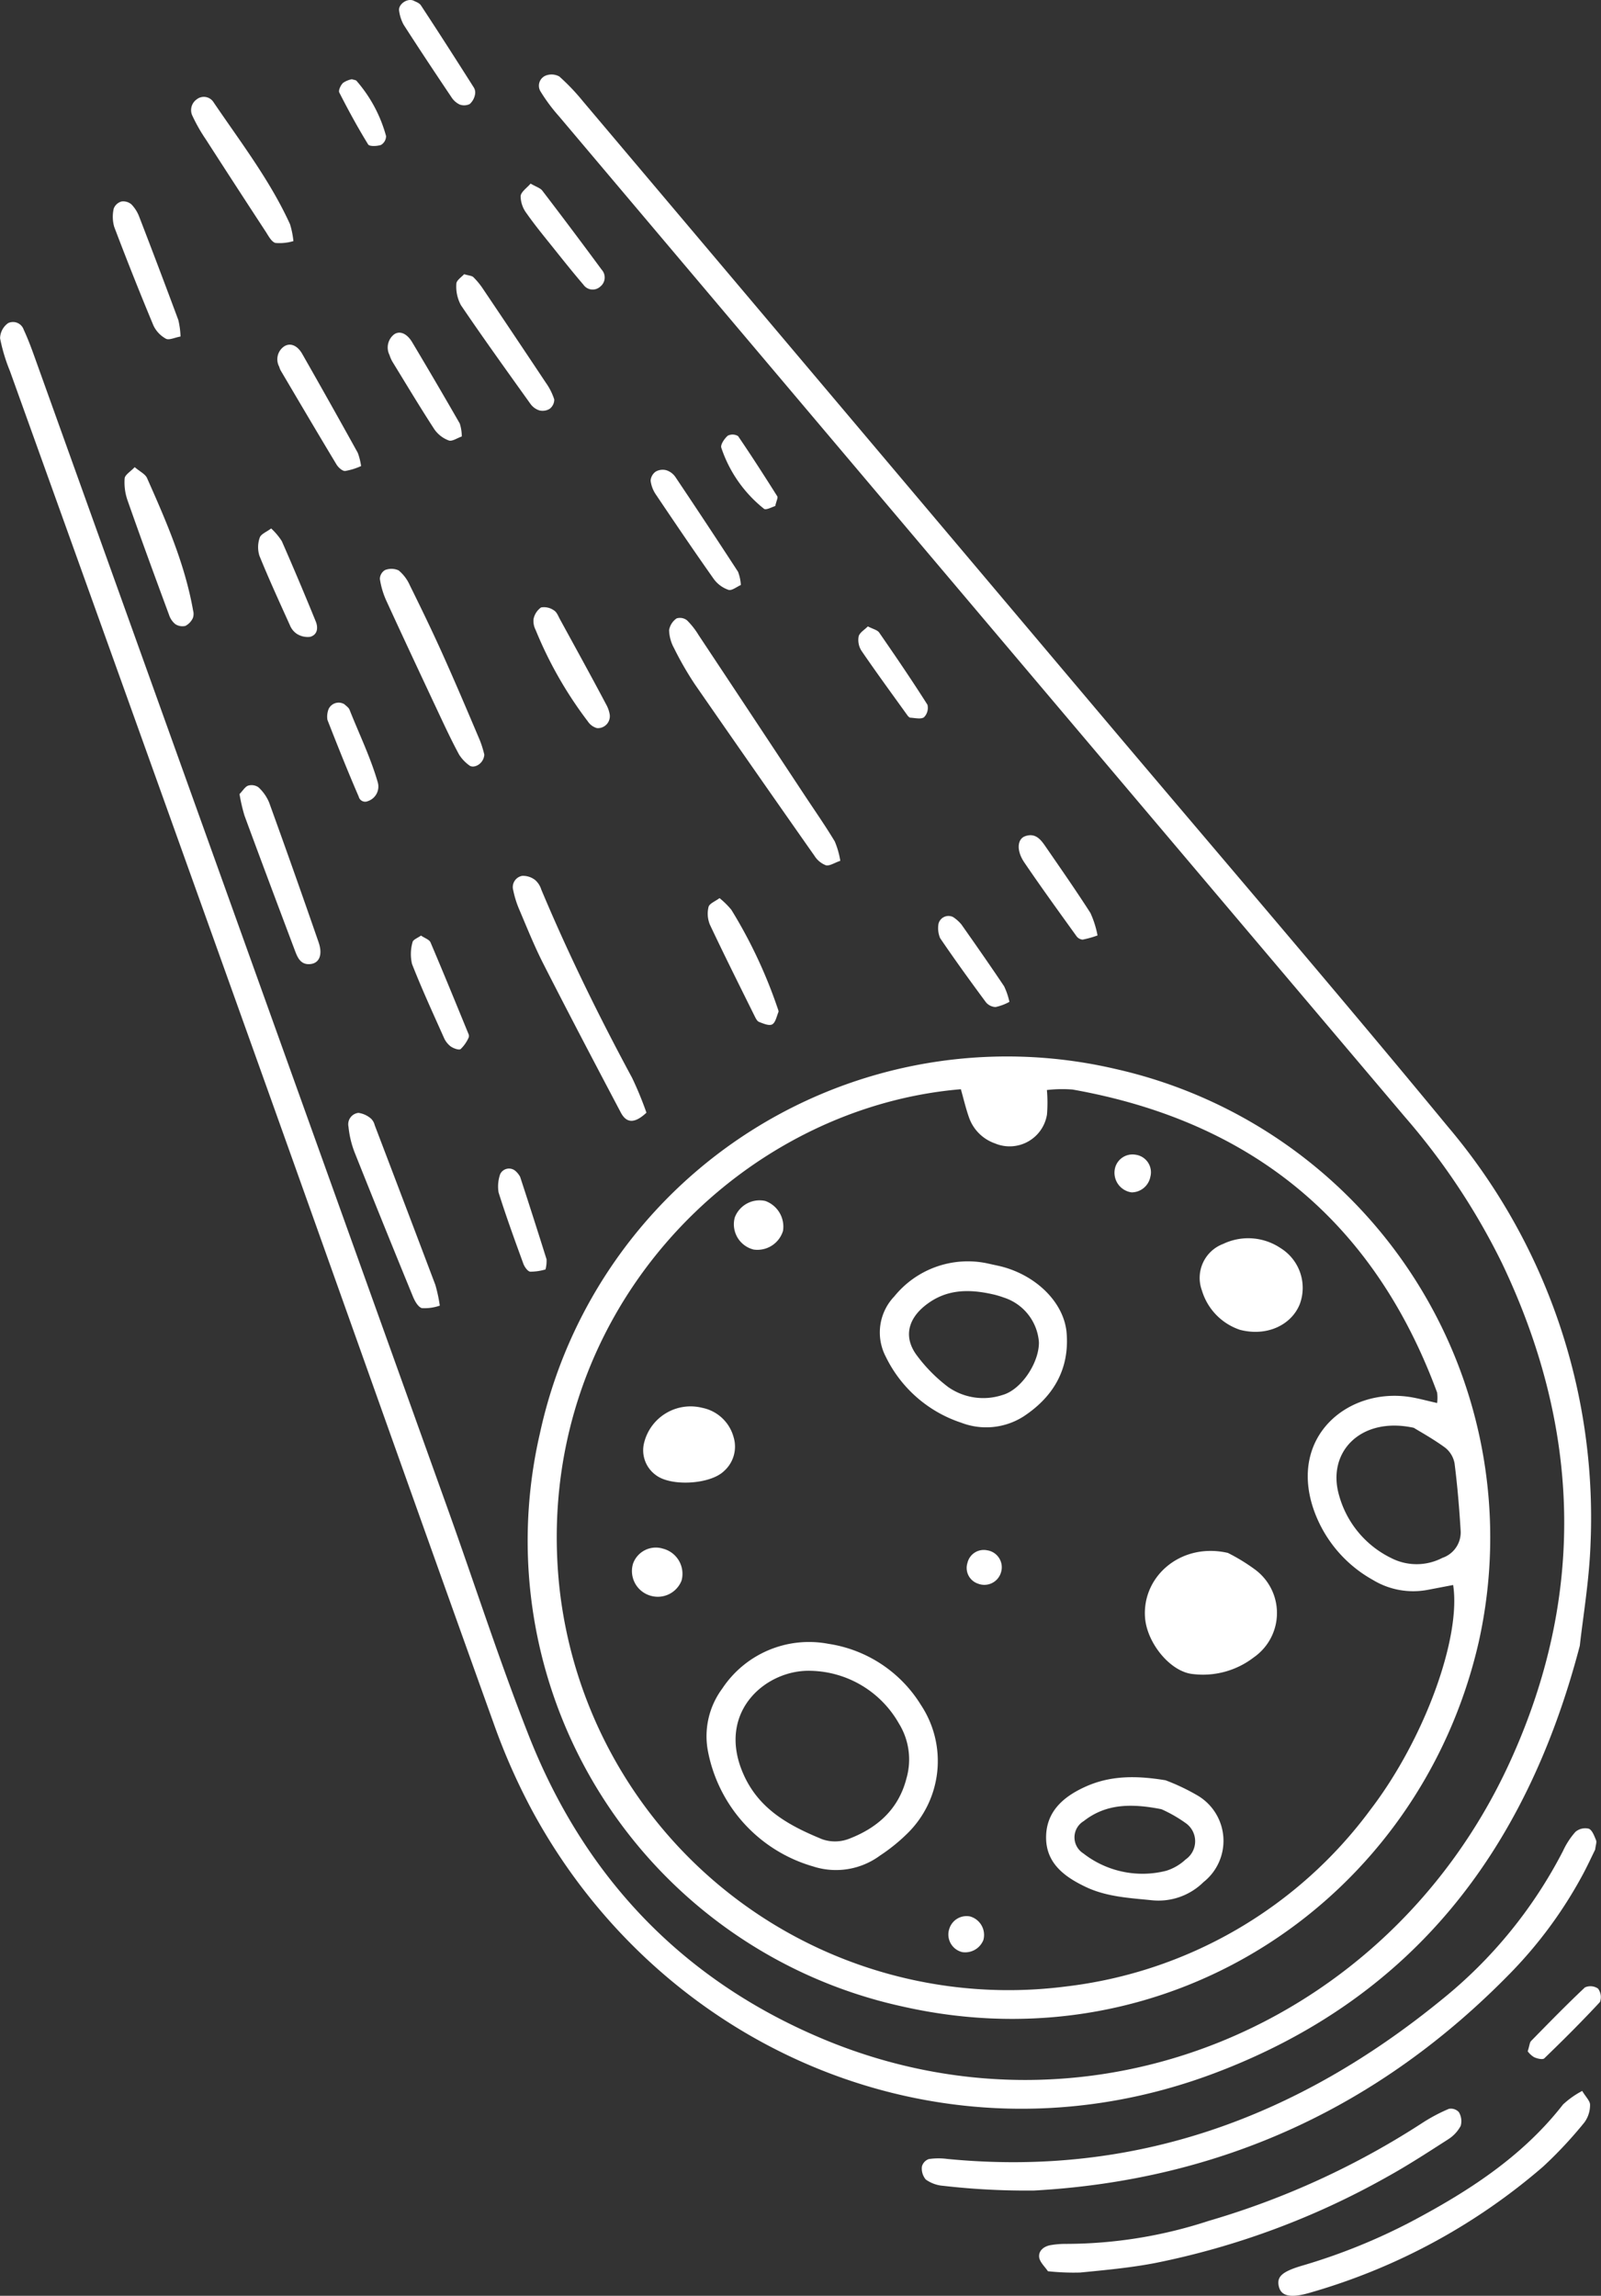
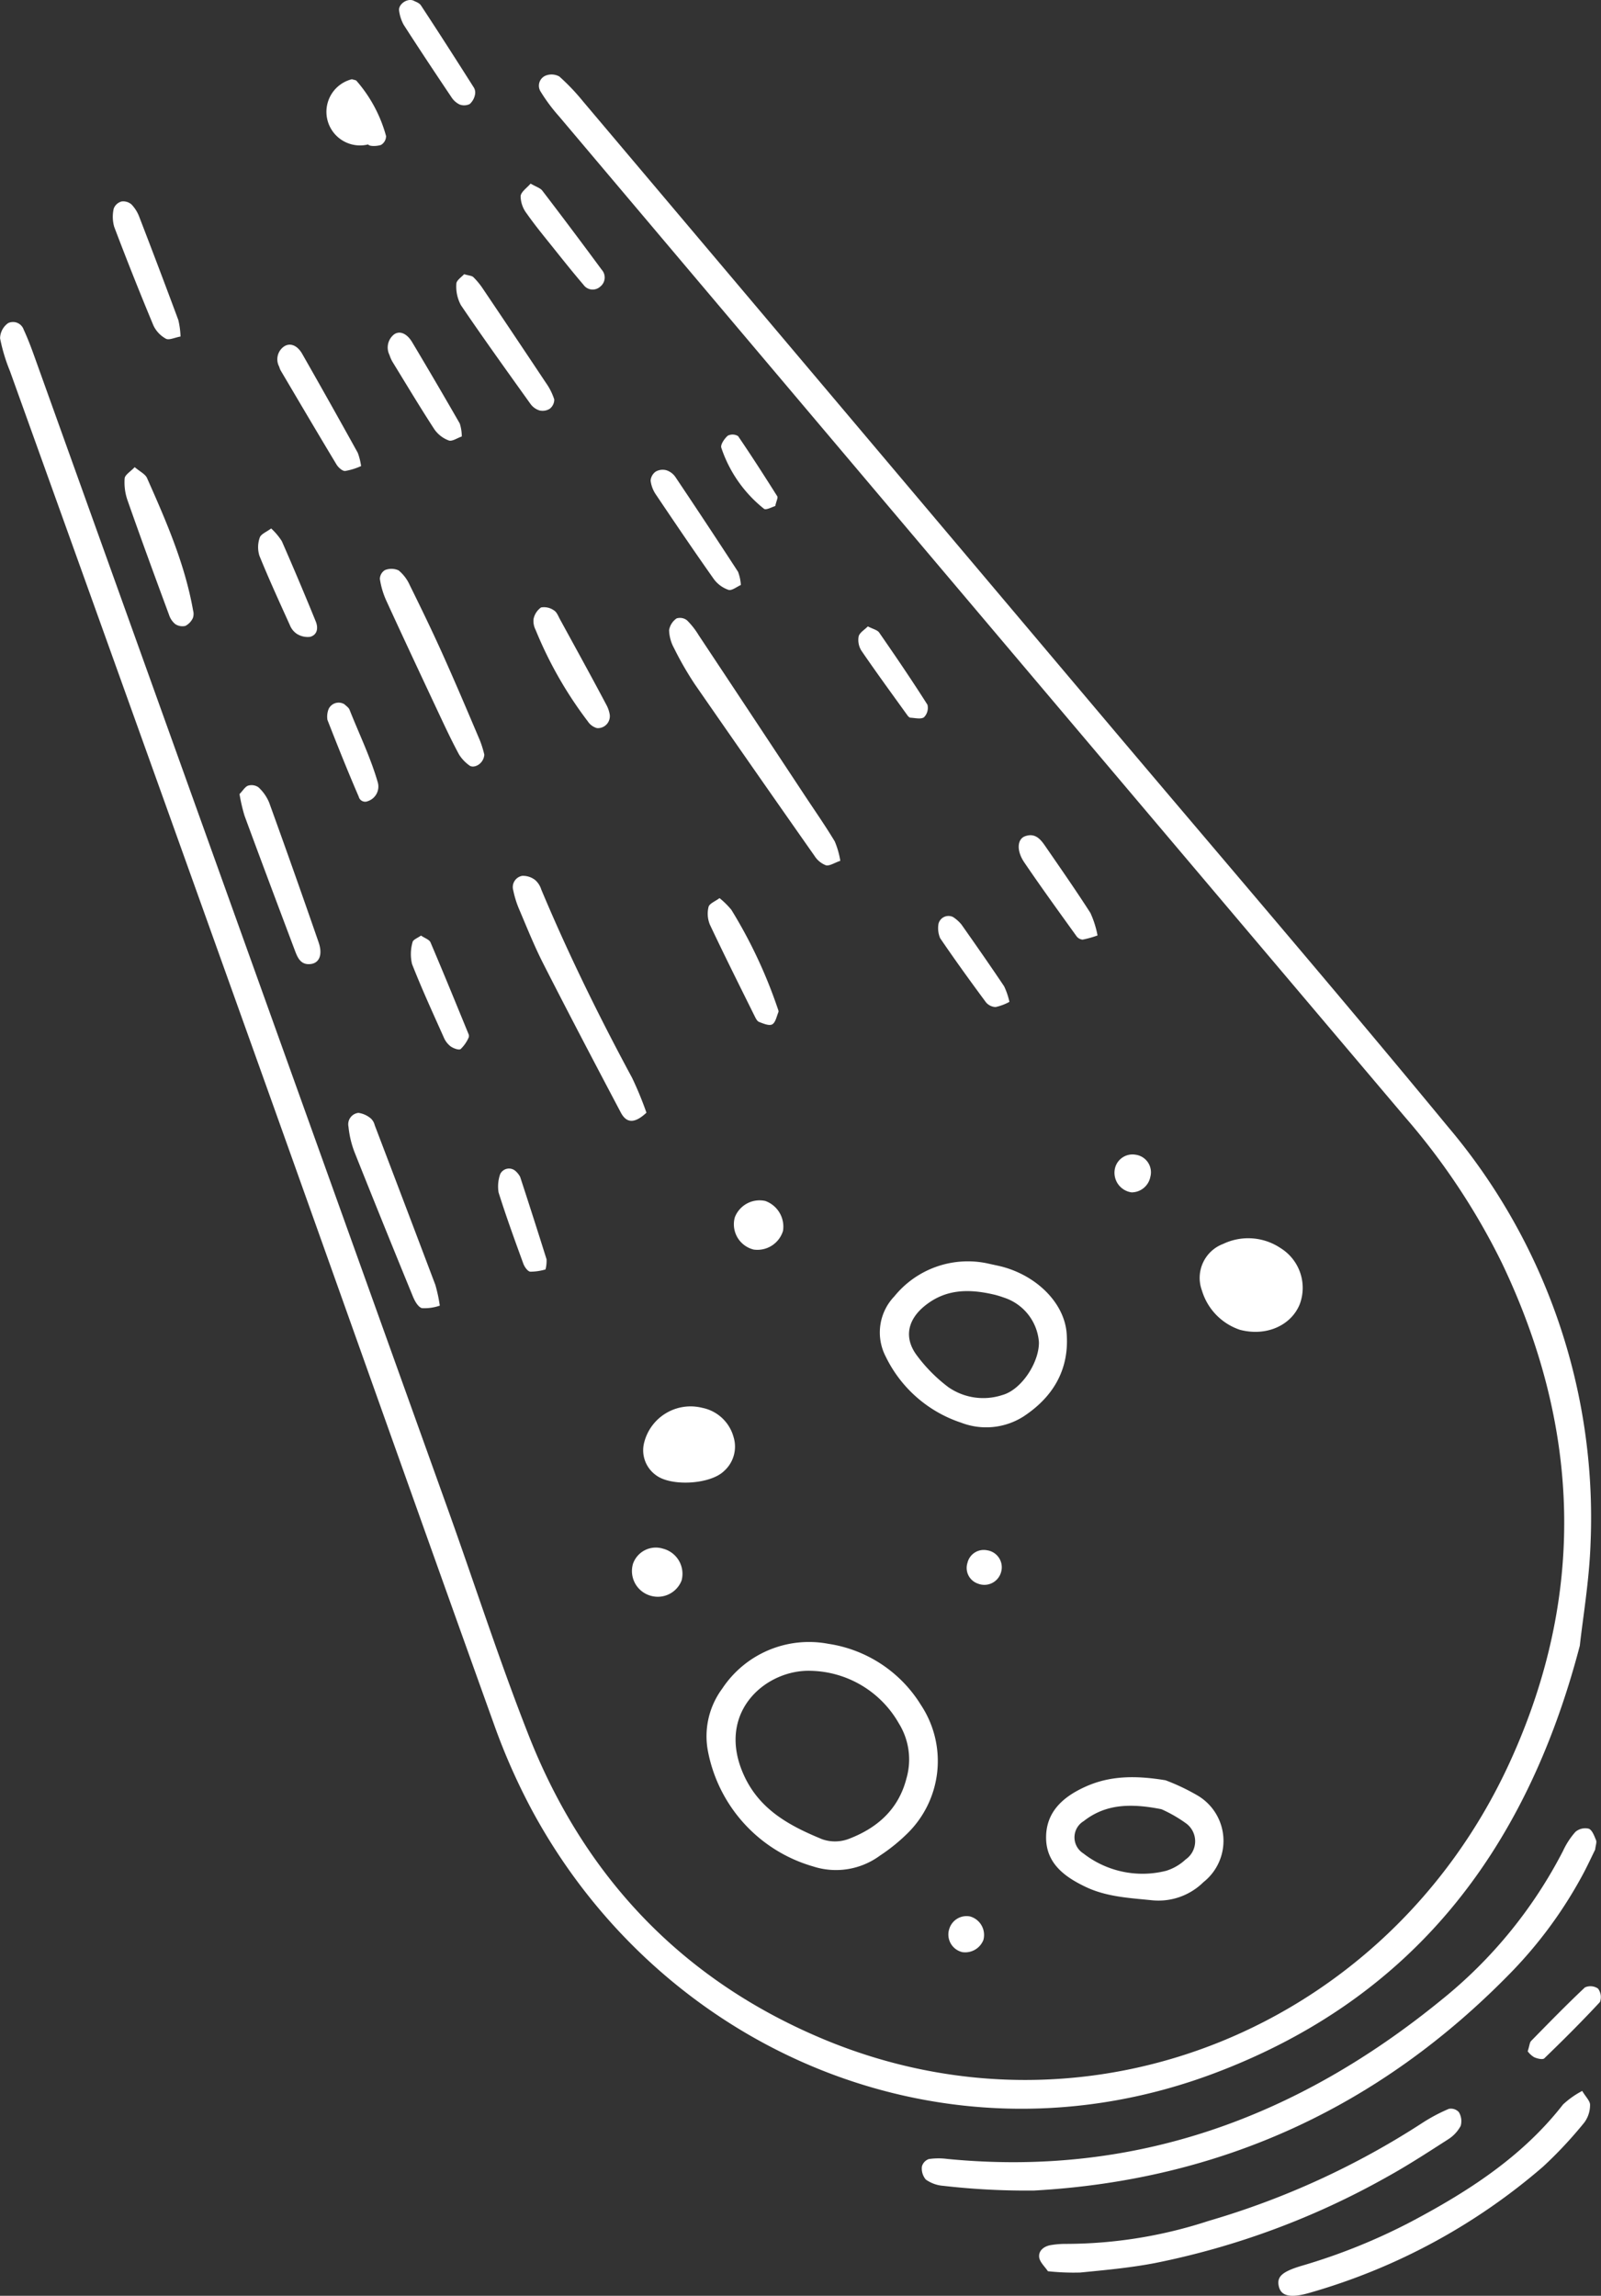
<svg xmlns="http://www.w3.org/2000/svg" width="173.541" height="248.766" viewBox="0 0 173.541 248.766">
  <rect x="0" y="0" width="173.541" height="248.766" fill="#333333" stroke="none" />
  <defs>
    <clipPath id="clip-path">
      <path id="Pfad_163" data-name="Pfad 163" d="M0,100.383H173.541V-148.383H0Z" transform="translate(0 148.383)" fill="none" />
    </clipPath>
  </defs>
  <g id="Gruppe_163" data-name="Gruppe 163" transform="translate(0 148.383)">
    <g id="Gruppe_162" data-name="Gruppe 162" transform="translate(0 -148.383)" clip-path="url(#clip-path)">
      <g id="Gruppe_120" data-name="Gruppe 120" transform="translate(0 8.075)">
        <path id="Pfad_121" data-name="Pfad 121" d="M69.1,68.7C63.189,91.3,50.658,107,29.632,114.967c-29.051,11.011-59.9-2.174-74.093-28.41a68.409,68.409,0,0,1-4.166-9.429C-56.862,54.2-64.987,31.235-73.191,8.3Q-87.1-30.581-101.07-69.434a19.012,19.012,0,0,1-1.065-3.539,2.068,2.068,0,0,1,.873-1.645,1.225,1.225,0,0,1,1.69.716c.463.994.847,2.03,1.217,3.065Q-75.968-8.464-53.593,53.918c2.926,8.16,5.581,16.423,8.755,24.485,6.034,15.325,16.619,26.491,31.855,32.885,28.821,12.1,61.278-1.251,74.442-29.852,8.329-18.095,7.787-36.26-.815-54.235A73.624,73.624,0,0,0,50.173,11.434Q4.273-42.777-41.562-97.042a18.628,18.628,0,0,1-1.962-2.635,1.186,1.186,0,0,1,.508-1.752,1.736,1.736,0,0,1,1.5.087,23.091,23.091,0,0,1,2.553,2.676q27.984,33.125,55.954,66.261C29.6-17.469,42.349-2.645,54.785,12.435A65.538,65.538,0,0,1,70.271,57.466c-.131,4.106-.84,8.193-1.17,11.238" transform="translate(102.143 101.555)" fill="#fff" />
      </g>
      <g id="Gruppe_121" data-name="Gruppe 121" transform="translate(57.232 114.506)">
-         <path id="Pfad_122" data-name="Pfad 122" d="M41.581,25.609C35.21,53.32,8.23,71.634-20.845,65.064A51.655,51.655,0,0,1-60.17,2.949,51.8,51.8,0,0,1,2.207-36.533,52.035,52.035,0,0,1,41.581,25.609M37.081-.332a4.411,4.411,0,0,0,0-1.135C30.23-20.011,16.96-30.853-2.431-34.3a14.28,14.28,0,0,0-2.786.052,15.794,15.794,0,0,1,.008,2.657,4.1,4.1,0,0,1-5.636,3.127,4.579,4.579,0,0,1-2.823-2.83c-.352-1.006-.593-2.05-.875-3.04C-38.972-32.281-61.055-9.653-58.076,19.471A48.969,48.969,0,0,0-3.125,62.886a48,48,0,0,0,33-19.183c5.831-7.626,9.824-18.614,8.944-24.316-.922.174-1.839.352-2.756.525A8.421,8.421,0,0,1,30.1,18.826a13.991,13.991,0,0,1-6.453-7.767C21.064,3.251,27.418-1.961,34.029-1c.937.137,1.856.4,3.053.667M34.543,2.351c-5.714-1.246-9.454,2.614-8.089,7.323a10.74,10.74,0,0,0,5.631,6.783,6.04,6.04,0,0,0,5.564-.01,2.922,2.922,0,0,0,1.987-2.862c-.148-2.464-.352-4.927-.664-7.375A2.8,2.8,0,0,0,37.945,4.5c-1.311-.957-2.746-1.745-3.4-2.151" transform="translate(61.464 37.854)" fill="#fff" />
-       </g>
+         </g>
      <g id="Gruppe_122" data-name="Gruppe 122" transform="translate(99.926 198.098)">
        <path id="Pfad_123" data-name="Pfad 123" d="M29.448.941c-.394.8-.852,1.8-1.373,2.76a47.352,47.352,0,0,1-7.8,10.6C6.116,28.808-11.092,36.746-31.347,37.872a78.886,78.886,0,0,1-9.865-.51,3.74,3.74,0,0,1-1.891-.681,1.852,1.852,0,0,1-.422-1.408,1.166,1.166,0,0,1,.759-.813,7.4,7.4,0,0,1,2.029-.008c20.313,1.978,37.926-4.518,53.492-17.208A50.175,50.175,0,0,0,25.973,1.065,8.362,8.362,0,0,1,27.317-.993a1.632,1.632,0,0,1,1.443-.342c.376.149.6.788.791,1.252.092.218-.044.531-.1,1.023" transform="translate(43.529 1.39)" fill="#fff" />
      </g>
      <g id="Gruppe_123" data-name="Gruppe 123" transform="translate(112.634 228.477)">
        <path id="Pfad_124" data-name="Pfad 124" d="M.385,7.113c-.32-.486-.89-.984-.949-1.534C-.639,4.85,0,4.382.747,4.273a9.8,9.8,0,0,1,1.641-.124,49.842,49.842,0,0,0,15.4-2.485A87.431,87.431,0,0,0,40.96-8.951a18.614,18.614,0,0,1,2.884-1.531,1.167,1.167,0,0,1,1.085.354,1.9,1.9,0,0,1,.2,1.489,3.869,3.869,0,0,1-1.371,1.465c-2.2,1.413-4.391,2.842-6.676,4.1A85.359,85.359,0,0,1,12.054,6.215c-2.689.52-5.437.771-8.168,1.039a25.852,25.852,0,0,1-3.5-.141" transform="translate(0.57 10.515)" fill="#fff" />
      </g>
      <g id="Gruppe_124" data-name="Gruppe 124" transform="translate(138.565 226.569)">
        <path id="Pfad_125" data-name="Pfad 125" d="M13.291,0c.389.652.863,1.09.852,1.516a3.191,3.191,0,0,1-.61,1.889,45.609,45.609,0,0,1-4.485,4.8A66.6,66.6,0,0,1-16.106,21.83c-2.243.676-3.278.407-3.5-.709-.2-.989.352-1.537,2.483-2.173A64.66,64.66,0,0,0-5.3,14.192C.924,10.9,6.795,7.137,11.211,1.47A9.522,9.522,0,0,1,13.291,0" transform="translate(19.647)" fill="#fff" />
      </g>
      <g id="Gruppe_125" data-name="Gruppe 125" transform="translate(72.528 66.939)">
        <path id="Pfad_126" data-name="Pfad 126" d="M7.488,10.627c-.649.22-1.169.587-1.566.483a2.544,2.544,0,0,1-1.229-1.018Q-1.823.818-8.278-8.5a35.676,35.676,0,0,1-2.26-3.926,4.289,4.289,0,0,1-.53-1.946,1.93,1.93,0,0,1,.813-1.267,1.225,1.225,0,0,1,1.13.21,8.3,8.3,0,0,1,1.256,1.6Q-2.055-5.071,3.737,3.7C4.8,5.3,5.9,6.883,6.889,8.528a9.02,9.02,0,0,1,.6,2.1" transform="translate(11.068 15.709)" fill="#fff" />
      </g>
      <g id="Gruppe_126" data-name="Gruppe 126" transform="translate(55.6 94.887)">
        <path id="Pfad_127" data-name="Pfad 127" d="M5.84,10.363c-1.464,1.368-2.26.969-2.785-.027C.232,4.992-2.58-.36-5.324-5.747-6.322-7.7-7.137-9.753-8-11.777a10.661,10.661,0,0,1-.6-1.963A1.237,1.237,0,0,1-7.628-15.3a2.147,2.147,0,0,1,1.417.463,2.275,2.275,0,0,1,.652,1.023C-2.632-6.838.7-.056,4.291,6.6A37.779,37.779,0,0,1,5.84,10.363" transform="translate(8.632 15.318)" fill="#fff" />
      </g>
      <g id="Gruppe_127" data-name="Gruppe 127" transform="translate(41.172 61.639)">
        <path id="Pfad_128" data-name="Pfad 128" d="M4.57,8.126C4.488,9.156,3.412,9.669,2.932,9.278A4.258,4.258,0,0,1,1.839,8.121C1.122,6.8.475,5.436-.166,4.073-2.144-.142-4.124-4.355-6.065-8.587a8.88,8.88,0,0,1-.686-2.329,1.146,1.146,0,0,1,.552-.962,1.876,1.876,0,0,1,1.477.032A4.388,4.388,0,0,1-3.509-10.24C-2.295-7.785-1.1-5.321.024-2.823,1.429.3,2.765,3.449,4.1,6.6A11.341,11.341,0,0,1,4.57,8.126" transform="translate(6.756 12.012)" fill="#fff" />
      </g>
      <g id="Gruppe_128" data-name="Gruppe 128" transform="translate(37.764 120.587)">
        <path id="Pfad_129" data-name="Pfad 129" d="M4,8.429A5.125,5.125,0,0,1,2.056,8.7c-.414-.129-.766-.761-.964-1.244Q-2.114-.351-5.239-8.187A10.578,10.578,0,0,1-5.9-10.97a1.242,1.242,0,0,1,1.083-1.489,2.639,2.639,0,0,1,1.361.625,1.479,1.479,0,0,1,.4.707q3.3,8.651,6.574,17.31A16.764,16.764,0,0,1,4,8.429" transform="translate(5.909 12.46)" fill="#fff" />
      </g>
      <g id="Gruppe_129" data-name="Gruppe 129" transform="translate(25.963 85.078)">
        <path id="Pfad_130" data-name="Pfad 130" d="M0,.39C.377,0,.607-.414.937-.524a1.3,1.3,0,0,1,1.118.181A4.693,4.693,0,0,1,3.212,1.31Q5.948,8.864,8.575,16.459c.459,1.335.072,2.216-.825,2.342-1.063.149-1.428-.61-1.725-1.4C4.186,12.519,2.347,7.634.543,2.735A18.367,18.367,0,0,1,0,.39" transform="translate(0 0.576)" fill="#fff" />
      </g>
      <g id="Gruppe_130" data-name="Gruppe 130" transform="translate(20.725 10.497)">
-         <path id="Pfad_131" data-name="Pfad 131" d="M4.472,6.306a5.306,5.306,0,0,1-1.96.2c-.438-.141-.748-.764-1.044-1.219Q-1.8.294-5.029-4.722A17.76,17.76,0,0,1-6.452-7.215,1.422,1.422,0,0,1-6.018-9.05,1.243,1.243,0,0,1-4.2-8.759C-1.277-4.443,1.922-.3,4.1,4.476a9.453,9.453,0,0,1,.369,1.831" transform="translate(6.611 9.322)" fill="#fff" />
-       </g>
+         </g>
      <g id="Gruppe_131" data-name="Gruppe 131" transform="translate(13.493 50.619)">
        <path id="Pfad_132" data-name="Pfad 132" d="M.447,0c.572.488,1.143.748,1.335,1.177,2.067,4.654,4.109,9.321,5,14.384a1.311,1.311,0,0,1-.035.8,1.847,1.847,0,0,1-.8.84,1.406,1.406,0,0,1-1.1-.191,2.145,2.145,0,0,1-.676-1C2.643,11.881,1.128,7.754-.329,3.6A5.888,5.888,0,0,1-.643,1.221C-.611.83-.011.486.447,0" transform="translate(0.661)" fill="#fff" />
      </g>
      <g id="Gruppe_132" data-name="Gruppe 132" transform="translate(49.462 29.712)">
        <path id="Pfad_133" data-name="Pfad 133" d="M.341,0c.513.154.84.159,1.009.325A7.871,7.871,0,0,1,2.38,1.578q3.433,5.092,6.833,10.2a6.6,6.6,0,0,1,.9,1.794,1.256,1.256,0,0,1-.49,1.009,1.449,1.449,0,0,1-1.112.181,1.912,1.912,0,0,1-.972-.7C5,10.513,2.447,6.971,0,3.363a4.221,4.221,0,0,1-.5-2.32C-.5.664.088.292.341,0" transform="translate(0.504)" fill="#fff" />
      </g>
      <g id="Gruppe_133" data-name="Gruppe 133" transform="translate(12.229 21.814)">
        <path id="Pfad_134" data-name="Pfad 134" d="M2.962,5.912c-.649.116-1.252.422-1.583.238A3.184,3.184,0,0,1,.028,4.724Q-2.187-.588-4.227-5.971a3.961,3.961,0,0,1-.05-1.988,1.265,1.265,0,0,1,.84-.761A1.36,1.36,0,0,1-2.353-8.4,3.951,3.951,0,0,1-1.5-7.024Q.648-1.464,2.724,4.127a8.99,8.99,0,0,1,.238,1.785" transform="translate(4.378 8.739)" fill="#fff" />
      </g>
      <g id="Gruppe_134" data-name="Gruppe 134" transform="translate(30.087 37.344)">
        <path id="Pfad_135" data-name="Pfad 135" d="M3.653,5.309a7.056,7.056,0,0,1-1.732.535c-.3.015-.736-.384-.93-.7-2.044-3.39-4.05-6.8-6.064-10.21a1.978,1.978,0,0,1-.146-.382,1.694,1.694,0,0,1,.493-2.183c.647-.451,1.447-.183,2,.788Q.317-1.506,3.293,3.872a6.711,6.711,0,0,1,.36,1.437" transform="translate(5.4 7.848)" fill="#fff" />
      </g>
      <g id="Gruppe_135" data-name="Gruppe 135" transform="translate(76.716 97.318)">
        <path id="Pfad_136" data-name="Pfad 136" d="M.516,0A8.81,8.81,0,0,1,1.8,1.269,52.538,52.538,0,0,1,6.823,11.96c.044.126.117.29.074.394-.194.471-.315,1.135-.676,1.329-.339.181-.966-.091-1.425-.27-.211-.08-.36-.4-.479-.635C2.687,9.487,1.039,6.2-.525,2.884A3.109,3.109,0,0,1-.676.956C-.584.585.053.349.516,0" transform="translate(0.762)" fill="#fff" />
      </g>
      <g id="Gruppe_136" data-name="Gruppe 136" transform="translate(70.521 50.905)">
        <path id="Pfad_137" data-name="Pfad 137" d="M3.949,5.037c-.456.2-.989.642-1.341.528A3.309,3.309,0,0,1,1.027,4.41c-2.141-3.028-4.221-6.1-6.29-9.174a3.4,3.4,0,0,1-.572-1.509,1.317,1.317,0,0,1,.56-.981A1.524,1.524,0,0,1-4.142-7.4a1.891,1.891,0,0,1,.976.709q3.443,5.128,6.81,10.3a4.928,4.928,0,0,1,.305,1.422" transform="translate(5.837 7.446)" fill="#fff" />
      </g>
      <g id="Gruppe_137" data-name="Gruppe 137" transform="translate(57.805 65.767)">
        <path id="Pfad_138" data-name="Pfad 138" d="M3.334,4.654a1.294,1.294,0,0,1-1.267,1.6c-.039,0-.075-.005-.114-.01a1.742,1.742,0,0,1-.961-.711A43.394,43.394,0,0,1-4.67-4.381,2.122,2.122,0,0,1-4.9-5.566a2.034,2.034,0,0,1,.816-1.259,1.864,1.864,0,0,1,1.4.32c.312.188.474.647.669,1C-.313-2.391,1.4.71,3.054,3.842a3.327,3.327,0,0,1,.28.811" transform="translate(4.928 6.879)" fill="#fff" />
      </g>
      <g id="Gruppe_138" data-name="Gruppe 138" transform="translate(56.427 19.895)">
        <path id="Pfad_139" data-name="Pfad 139" d="M.439,0c.6.35,1.049.474,1.276.771q3.252,4.25,6.426,8.555a1.255,1.255,0,0,1-.154,1.836,1.215,1.215,0,0,1-1.817-.2C5.1,9.715,4.07,8.428,3.043,7.142S.96,4.584.013,3.237A3.17,3.17,0,0,1-.644,1.363C-.6.885.052.456.439,0" transform="translate(0.649)" fill="#fff" />
      </g>
      <g id="Gruppe_139" data-name="Gruppe 139" transform="translate(42.047 36.043)">
        <path id="Pfad_140" data-name="Pfad 140" d="M3.232,4.54c-.495.168-1.049.565-1.412.433A3.291,3.291,0,0,1,.26,3.767c-1.563-2.4-3.034-4.86-4.532-7.3a3.5,3.5,0,0,1-.33-.746,1.805,1.805,0,0,1,.456-2.211c.59-.463,1.4-.179,1.988.8Q.465-1.3,3.011,3.137a4.774,4.774,0,0,1,.221,1.4" transform="translate(4.778 6.711)" fill="#fff" />
      </g>
      <g id="Gruppe_140" data-name="Gruppe 140" transform="translate(44.525 101.376)">
        <path id="Pfad_141" data-name="Pfad 141" d="M.448,0c.407.282.9.433,1.031.739,1.4,3.284,2.751,6.594,4.107,9.9a.526.526,0,0,1,.032.4,3.93,3.93,0,0,1-.87,1.257c-.2.146-.791-.077-1.095-.292a2.415,2.415,0,0,1-.738-.972C1.737,8.394.527,5.767-.526,3.08A4.7,4.7,0,0,1-.468.714C-.419.441.1.253.448,0" transform="translate(0.662)" fill="#fff" />
      </g>
      <g id="Gruppe_141" data-name="Gruppe 141" transform="translate(27.978 57.262)">
        <path id="Pfad_142" data-name="Pfad 142" d="M.571,0A7.021,7.021,0,0,1,1.726,1.376Q3.622,5.7,5.4,10.066c.277.674.213,1.445-.6,1.678a2.194,2.194,0,0,1-1.449-.325,2.037,2.037,0,0,1-.754-.946C1.471,7.984.331,5.5-.7,2.964A3.109,3.109,0,0,1-.668.994C-.542.605.076.376.571,0" transform="translate(0.844)" fill="#fff" />
      </g>
      <g id="Gruppe_142" data-name="Gruppe 142" transform="translate(110.424 90.501)">
        <path id="Pfad_143" data-name="Pfad 143" d="M3.448,4.383a10.73,10.73,0,0,1-1.618.453.917.917,0,0,1-.671-.384C-.743,1.806-2.661-.831-4.49-3.527c-.877-1.289-.766-2.545.1-2.847,1.165-.4,1.734.439,2.275,1.227C-.5-2.8,1.136-.456,2.675,1.945a10.481,10.481,0,0,1,.773,2.438" transform="translate(5.096 6.478)" fill="#fff" />
      </g>
      <g id="Gruppe_143" data-name="Gruppe 143" transform="translate(35.445 76.125)">
        <path id="Pfad_144" data-name="Pfad 144" d="M2.218,3.481a1.662,1.662,0,0,1-1.073,2.06A.717.717,0,0,1,.16,5.053c-1.19-2.748-2.3-5.529-3.392-8.319A2.235,2.235,0,0,1-3.1-4.449a1.2,1.2,0,0,1,1.71-.508c.2.186.463.359.555.593C.2-1.747,1.444.8,2.218,3.481" transform="translate(3.279 5.145)" fill="#fff" />
      </g>
      <g id="Gruppe_144" data-name="Gruppe 144" transform="translate(43.252 0)">
        <path id="Pfad_145" data-name="Pfad 145" d="M.627.024c.156.1.622.223.821.526C3.39,3.5,5.295,6.478,7.188,9.461a1.064,1.064,0,0,1,.114.785,1.82,1.82,0,0,1-.565.992,1.377,1.377,0,0,1-1.1.049,2.166,2.166,0,0,1-.889-.8C3,7.887,1.268,5.281-.425,2.648A4.354,4.354,0,0,1-.917,1.132C-1.037.508-.139-.254.627.024" transform="translate(0.928 0.035)" fill="#fff" />
      </g>
      <g id="Gruppe_145" data-name="Gruppe 145" transform="translate(53.97 126.622)">
        <path id="Pfad_146" data-name="Pfad 146" d="M2.083,4.411A5.921,5.921,0,0,1,.43,4.655C.143,4.624-.2,4.126-.328,3.77-1.26,1.217-2.191-1.341-3.007-3.935A4.073,4.073,0,0,1-2.838-5.9,1.061,1.061,0,0,1-1.166-6.25a2.275,2.275,0,0,1,.5.634Q.79-1.163,2.194,3.309a3.722,3.722,0,0,1-.111,1.1" transform="translate(3.079 6.52)" fill="#fff" />
      </g>
      <g id="Gruppe_146" data-name="Gruppe 146" transform="translate(101.706 99.232)">
        <path id="Pfad_147" data-name="Pfad 147" d="M3.111,3.763a5.53,5.53,0,0,1-1.5.562,1.426,1.426,0,0,1-1.048-.52C-1.132,1.517-2.8-.788-4.4-3.142A2.8,2.8,0,0,1-4.576-4.7a1.117,1.117,0,0,1,1.581-.726,4.085,4.085,0,0,1,.9.8C-.532-2.406,1.024-.18,2.536,2.075a7.723,7.723,0,0,1,.575,1.688" transform="translate(4.599 5.563)" fill="#fff" />
      </g>
      <g id="Gruppe_147" data-name="Gruppe 147" transform="translate(93.033 67.876)">
        <path id="Pfad_148" data-name="Pfad 148" d="M.419,0C.966.287,1.447.379,1.648.669,3.433,3.246,5.2,5.841,6.879,8.488a1.441,1.441,0,0,1-.372,1.355c-.327.241-.969.074-1.472.049-.111-.005-.241-.137-.319-.245-1.673-2.324-3.365-4.634-4.984-7A2.179,2.179,0,0,1-.58,1.091C-.48.672.069.36.419,0" transform="translate(0.619)" fill="#fff" />
      </g>
      <g id="Gruppe_148" data-name="Gruppe 148" transform="translate(165.596 215.219)">
        <path id="Pfad_149" data-name="Pfad 149" d="M0,2.848c.2-.624.206-.954.374-1.127C2.292-.237,4.208-2.2,6.2-4.075a1.451,1.451,0,0,1,1.422.124,1.528,1.528,0,0,1,.208,1.457C5.886-.4,3.856,1.622,1.8,3.609c-.178.171-.788.027-1.12-.132A2.465,2.465,0,0,1,0,2.848" transform="translate(0 4.209)" fill="#fff" />
      </g>
      <g id="Gruppe_149" data-name="Gruppe 149" transform="translate(78.169 47.094)">
        <path id="Pfad_150" data-name="Pfad 150" d="M2.366,3.124c-.312.082-1,.474-1.222.293A14.16,14.16,0,0,1-3.481-3.2c-.109-.335.342-.987.7-1.3a1.149,1.149,0,0,1,1.12.045C-.2-2.313,1.2-.13,2.584,2.063c.1.161-.1.508-.218,1.061" transform="translate(3.498 4.618)" fill="#fff" />
      </g>
      <g id="Gruppe_150" data-name="Gruppe 150" transform="translate(36.749 8.585)">
-         <path id="Pfad_151" data-name="Pfad 151" d="M.563,0c.248.082.424.086.5.174A15.142,15.142,0,0,1,4.267,6.16a1.121,1.121,0,0,1-.543.956c-.431.148-1.259.183-1.4-.05C1.2,5.241.172,3.355-.8,1.447-.922,1.214-.654.649-.4.4A2.526,2.526,0,0,1,.563,0" transform="translate(0.832)" fill="#fff" />
+         <path id="Pfad_151" data-name="Pfad 151" d="M.563,0c.248.082.424.086.5.174A15.142,15.142,0,0,1,4.267,6.16a1.121,1.121,0,0,1-.543.956c-.431.148-1.259.183-1.4-.05A2.526,2.526,0,0,1,.563,0" transform="translate(0.832)" fill="#fff" />
      </g>
      <g id="Gruppe_151" data-name="Gruppe 151" transform="translate(76.597 177.947)">
        <path id="Pfad_152" data-name="Pfad 152" d="M4.676,9.809A16.154,16.154,0,0,1-6.795-2.825,8.656,8.656,0,0,1-5.224-9.468,11.277,11.277,0,0,1,6.287-14.326,14.265,14.265,0,0,1,16.316-7.7,10.991,10.991,0,0,1,14.768,6.3a19.462,19.462,0,0,1-2.889,2.32,8.044,8.044,0,0,1-7.2,1.192M14.74.283A7.407,7.407,0,0,0,13.925-5.7a11.258,11.258,0,0,0-9.511-5.7C-.327-11.582-5.657-7.177-3.12-.674c1.625,4.161,5.025,6,8.746,7.528a4.213,4.213,0,0,0,2.822-.025c3.1-1.169,5.424-3.19,6.292-6.545" transform="translate(6.911 14.499)" fill="#fff" />
      </g>
      <g id="Gruppe_152" data-name="Gruppe 152" transform="translate(95.356 136.707)">
        <path id="Pfad_153" data-name="Pfad 153" d="M4.663.067c1.115.246,1.385.3,1.651.367,3.8.984,6.793,3.931,7.055,7.214.312,3.93-1.457,6.921-4.686,9.038a7.545,7.545,0,0,1-6.748.666,13.939,13.939,0,0,1-8.17-7.15,5.656,5.656,0,0,1,.929-6.538A10.259,10.259,0,0,1,4.663.067m.808,3.4C2.46,2.761.094,3.006-1.988,4.676c-1.888,1.517-2.3,3.475-.89,5.372A16.914,16.914,0,0,0,.544,13.5a6.634,6.634,0,0,0,5.853.857c2.1-.577,4.007-3.566,3.968-5.732A5.508,5.508,0,0,0,6.551,3.791a10.253,10.253,0,0,0-1.08-.327" transform="translate(6.893 0.099)" fill="#fff" />
      </g>
      <g id="Gruppe_153" data-name="Gruppe 153" transform="translate(124.099 168.051)">
-         <path id="Pfad_154" data-name="Pfad 154" d="M3.627.086A20.41,20.41,0,0,1,6.564,1.88,5.854,5.854,0,0,1,6.457,11.4,9.025,9.025,0,0,1-.107,13.223c-2.466-.2-5.038-3.36-5.237-6.134-.325-4.5,3.935-8.153,8.971-7" transform="translate(5.361 0.128)" fill="#fff" />
-       </g>
+         </g>
      <g id="Gruppe_154" data-name="Gruppe 154" transform="translate(113.391 192.573)">
        <path id="Pfad_155" data-name="Pfad 155" d="M5.224.134A22.676,22.676,0,0,1,8.753,1.817a5.7,5.7,0,0,1,.585,9.355,6.936,6.936,0,0,1-5.593,1.963c-2.453-.25-4.909-.365-7.182-1.45-2.329-1.108-4.329-2.6-4.283-5.447C-7.677,3.439-5.749,1.854-3.4.806-.825-.34,1.891-.417,5.224.134M4.784,3.271C1.391,2.6-1.3,2.718-3.65,4.565a2.05,2.05,0,0,0-.037,3.491A10.425,10.425,0,0,0,5.294,9.943,5.423,5.423,0,0,0,7.4,8.718a2.4,2.4,0,0,0,.055-3.911A14.891,14.891,0,0,0,4.784,3.271" transform="translate(7.721 0.198)" fill="#fff" />
      </g>
      <g id="Gruppe_155" data-name="Gruppe 155" transform="translate(130.041 134.178)">
        <path id="Pfad_156" data-name="Pfad 156" d="M1.763,4A6.433,6.433,0,0,1-2.363-.26a3.933,3.933,0,0,1,2.3-5.048,6.3,6.3,0,0,1,6.24.463A5.067,5.067,0,0,1,8.24,1.224C7.326,3.494,4.66,4.754,1.763,4" transform="translate(2.606 5.918)" fill="#fff" />
      </g>
      <g id="Gruppe_156" data-name="Gruppe 156" transform="translate(69.73 152.403)">
        <path id="Pfad_157" data-name="Pfad 157" d="M2.576.058a4.416,4.416,0,0,1,3.4,3.164A3.541,3.541,0,0,1,4.922,6.93C3.45,8.342-.7,8.6-2.374,7.4A3.32,3.32,0,0,1-3.712,3.819,5.189,5.189,0,0,1,2.576.058" transform="translate(3.808 0.086)" fill="#fff" />
      </g>
      <g id="Gruppe_157" data-name="Gruppe 157" transform="translate(79.529 130.048)">
        <path id="Pfad_158" data-name="Pfad 158" d="M1.383.035A2.955,2.955,0,0,1,3.3,3.279,2.9,2.9,0,0,1,.121,5.3,2.818,2.818,0,0,1-1.924,1.813,2.874,2.874,0,0,1,1.383.035" transform="translate(2.045 0.051)" fill="#fff" />
      </g>
      <g id="Gruppe_158" data-name="Gruppe 158" transform="translate(68.489 167.71)">
        <path id="Pfad_159" data-name="Pfad 159" d="M1.368.042a2.811,2.811,0,0,1,2,3.449,2.766,2.766,0,0,1-3.3,1.663A2.781,2.781,0,0,1-1.9,1.681,2.622,2.622,0,0,1,1.368.042" transform="translate(2.023 0.061)" fill="#fff" />
      </g>
      <g id="Gruppe_159" data-name="Gruppe 159" transform="translate(120.813 125.096)">
        <path id="Pfad_160" data-name="Pfad 160" d="M.916.01a1.92,1.92,0,0,1,1.609,2.4A2.084,2.084,0,0,1,.5,4.092,2.146,2.146,0,0,1-1.287,1.4,1.95,1.95,0,0,1,.916.01" transform="translate(1.354 0.015)" fill="#fff" />
      </g>
      <g id="Gruppe_160" data-name="Gruppe 160" transform="translate(102.803 207.616)">
        <path id="Pfad_161" data-name="Pfad 161" d="M.948.019a2.08,2.08,0,0,1,1.442,2.55A2.12,2.12,0,0,1,.1,3.883,1.959,1.959,0,0,1-1.3,1.345,1.956,1.956,0,0,1,.948.019" transform="translate(1.401 0.027)" fill="#fff" />
      </g>
      <g id="Gruppe_161" data-name="Gruppe 161" transform="translate(104.792 167.952)">
        <path id="Pfad_162" data-name="Pfad 162" d="M1.5.964A1.882,1.882,0,0,1-1.013,2.22,1.793,1.793,0,0,1-2.146-.03,1.812,1.812,0,0,1-.027-1.393,1.859,1.859,0,0,1,1.5.964" transform="translate(2.223 1.425)" fill="#fff" />
      </g>
    </g>
  </g>
</svg>